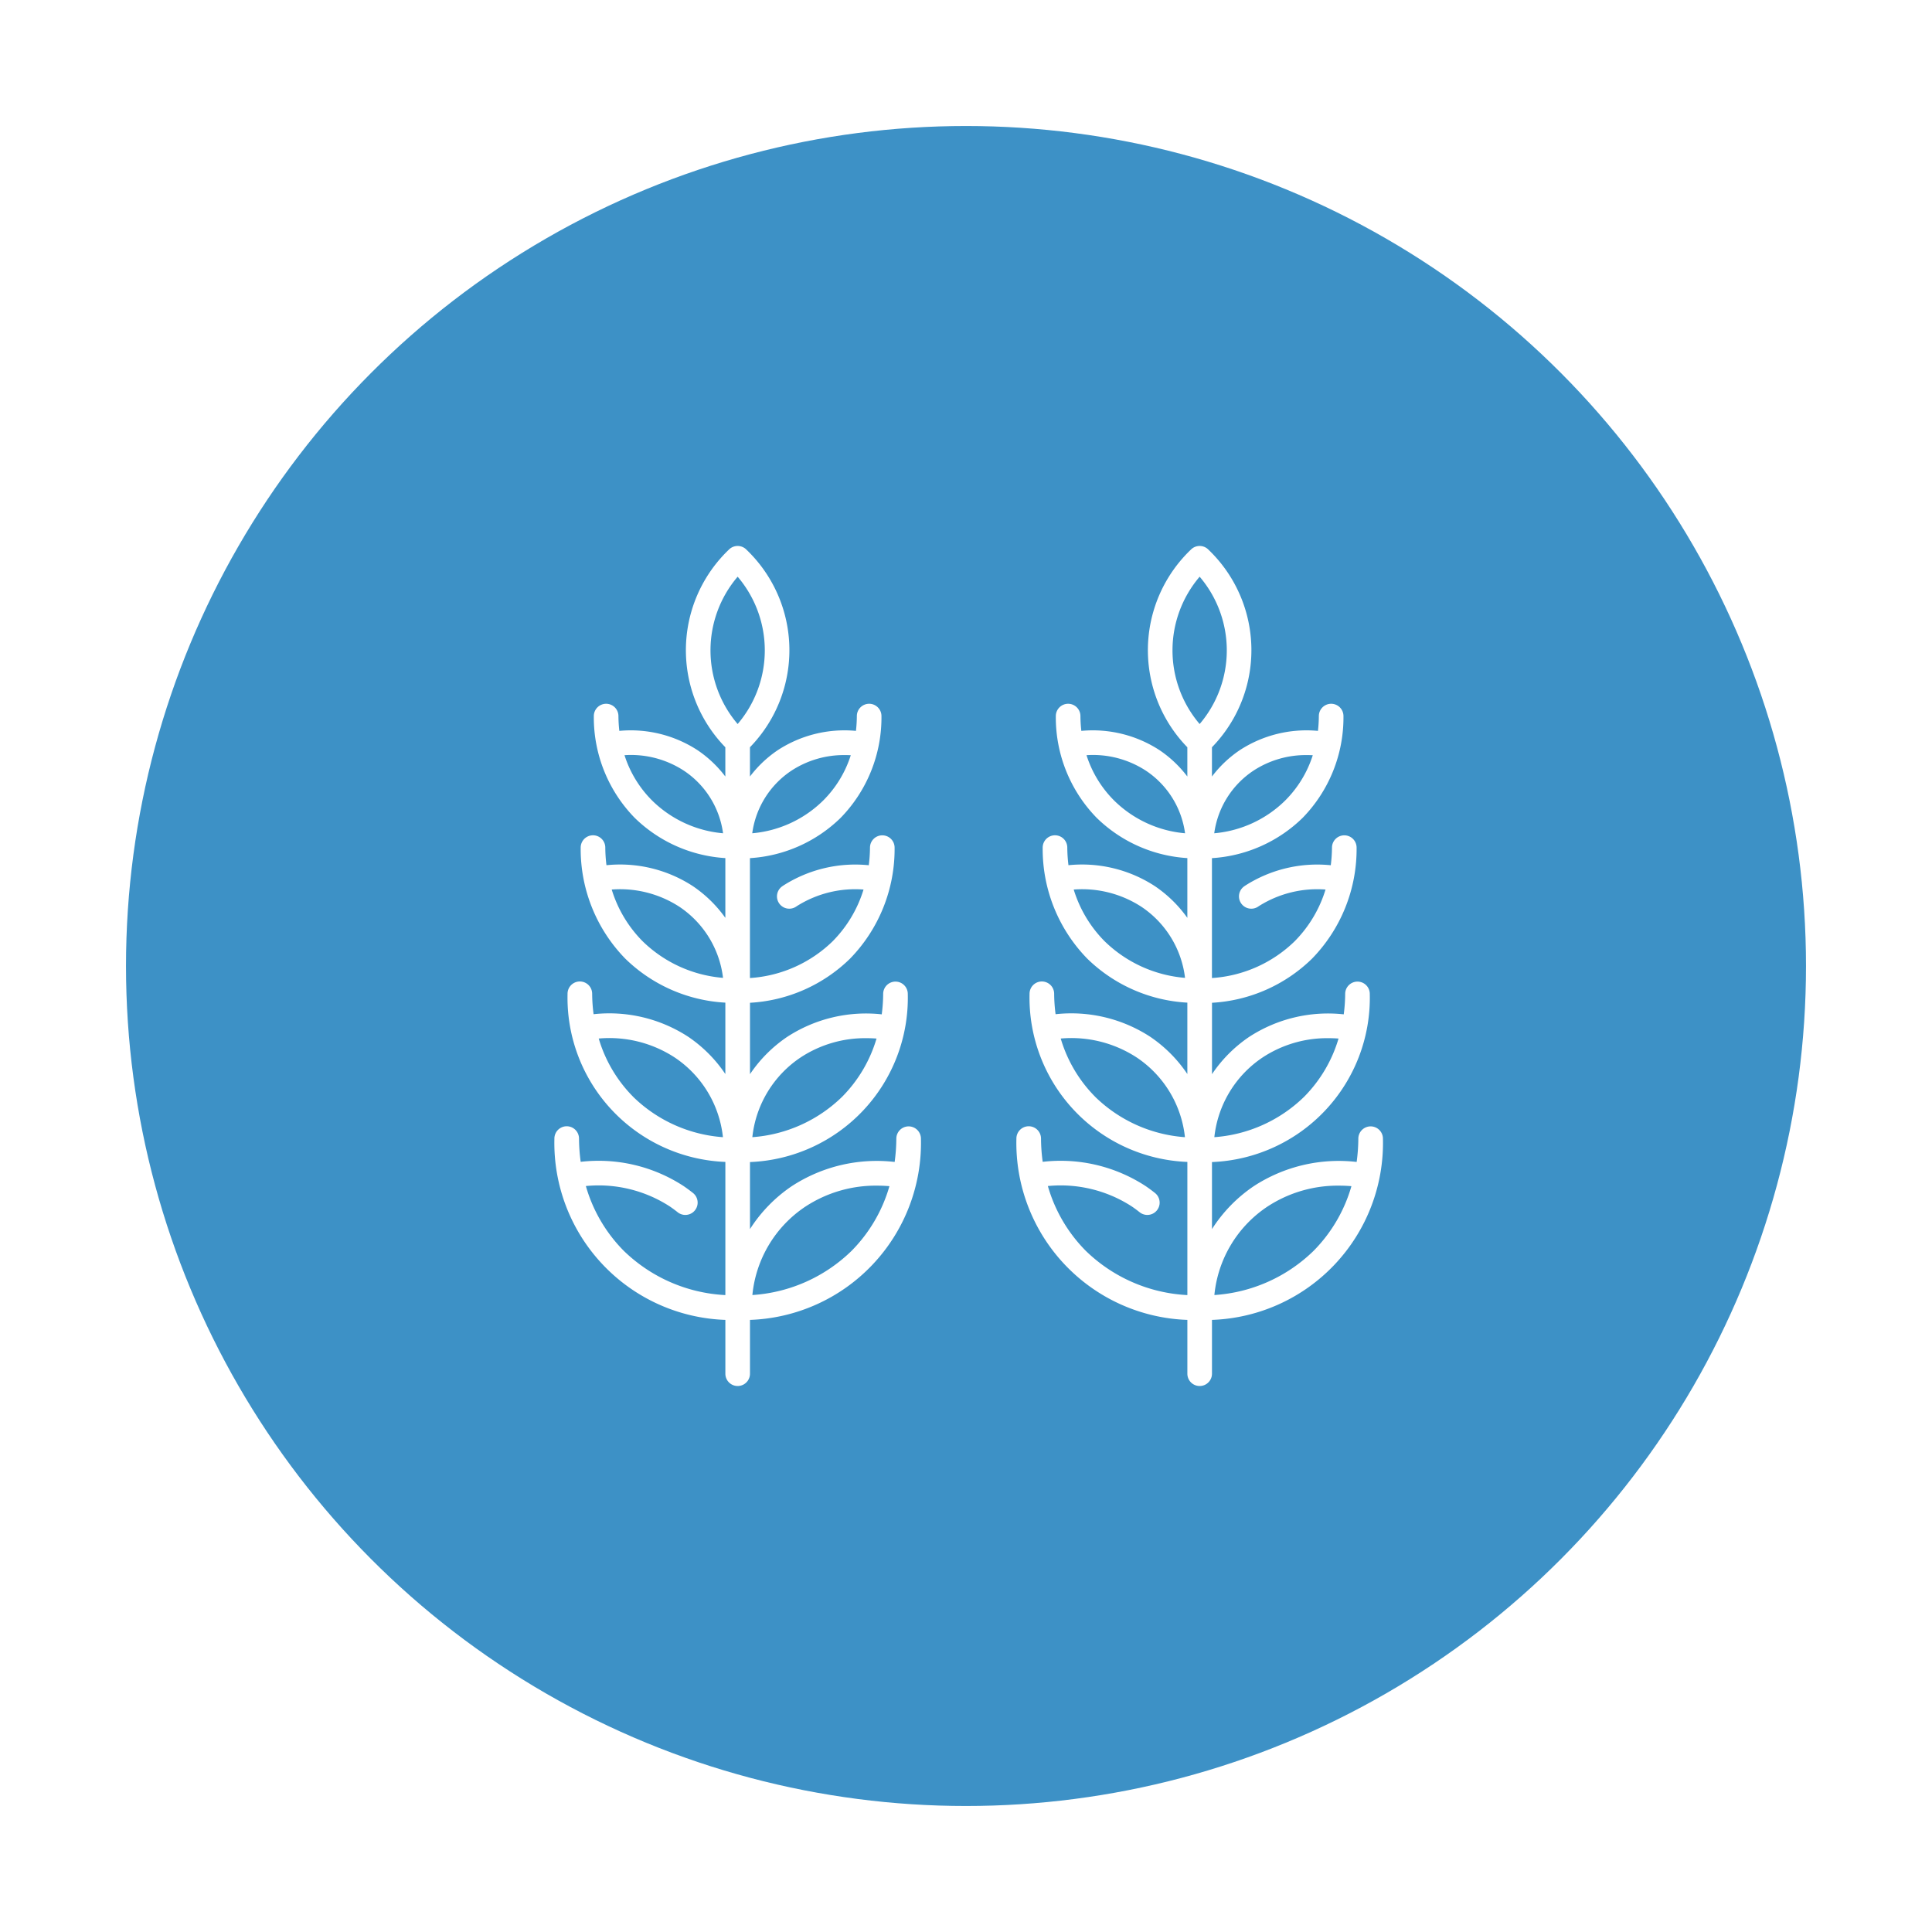
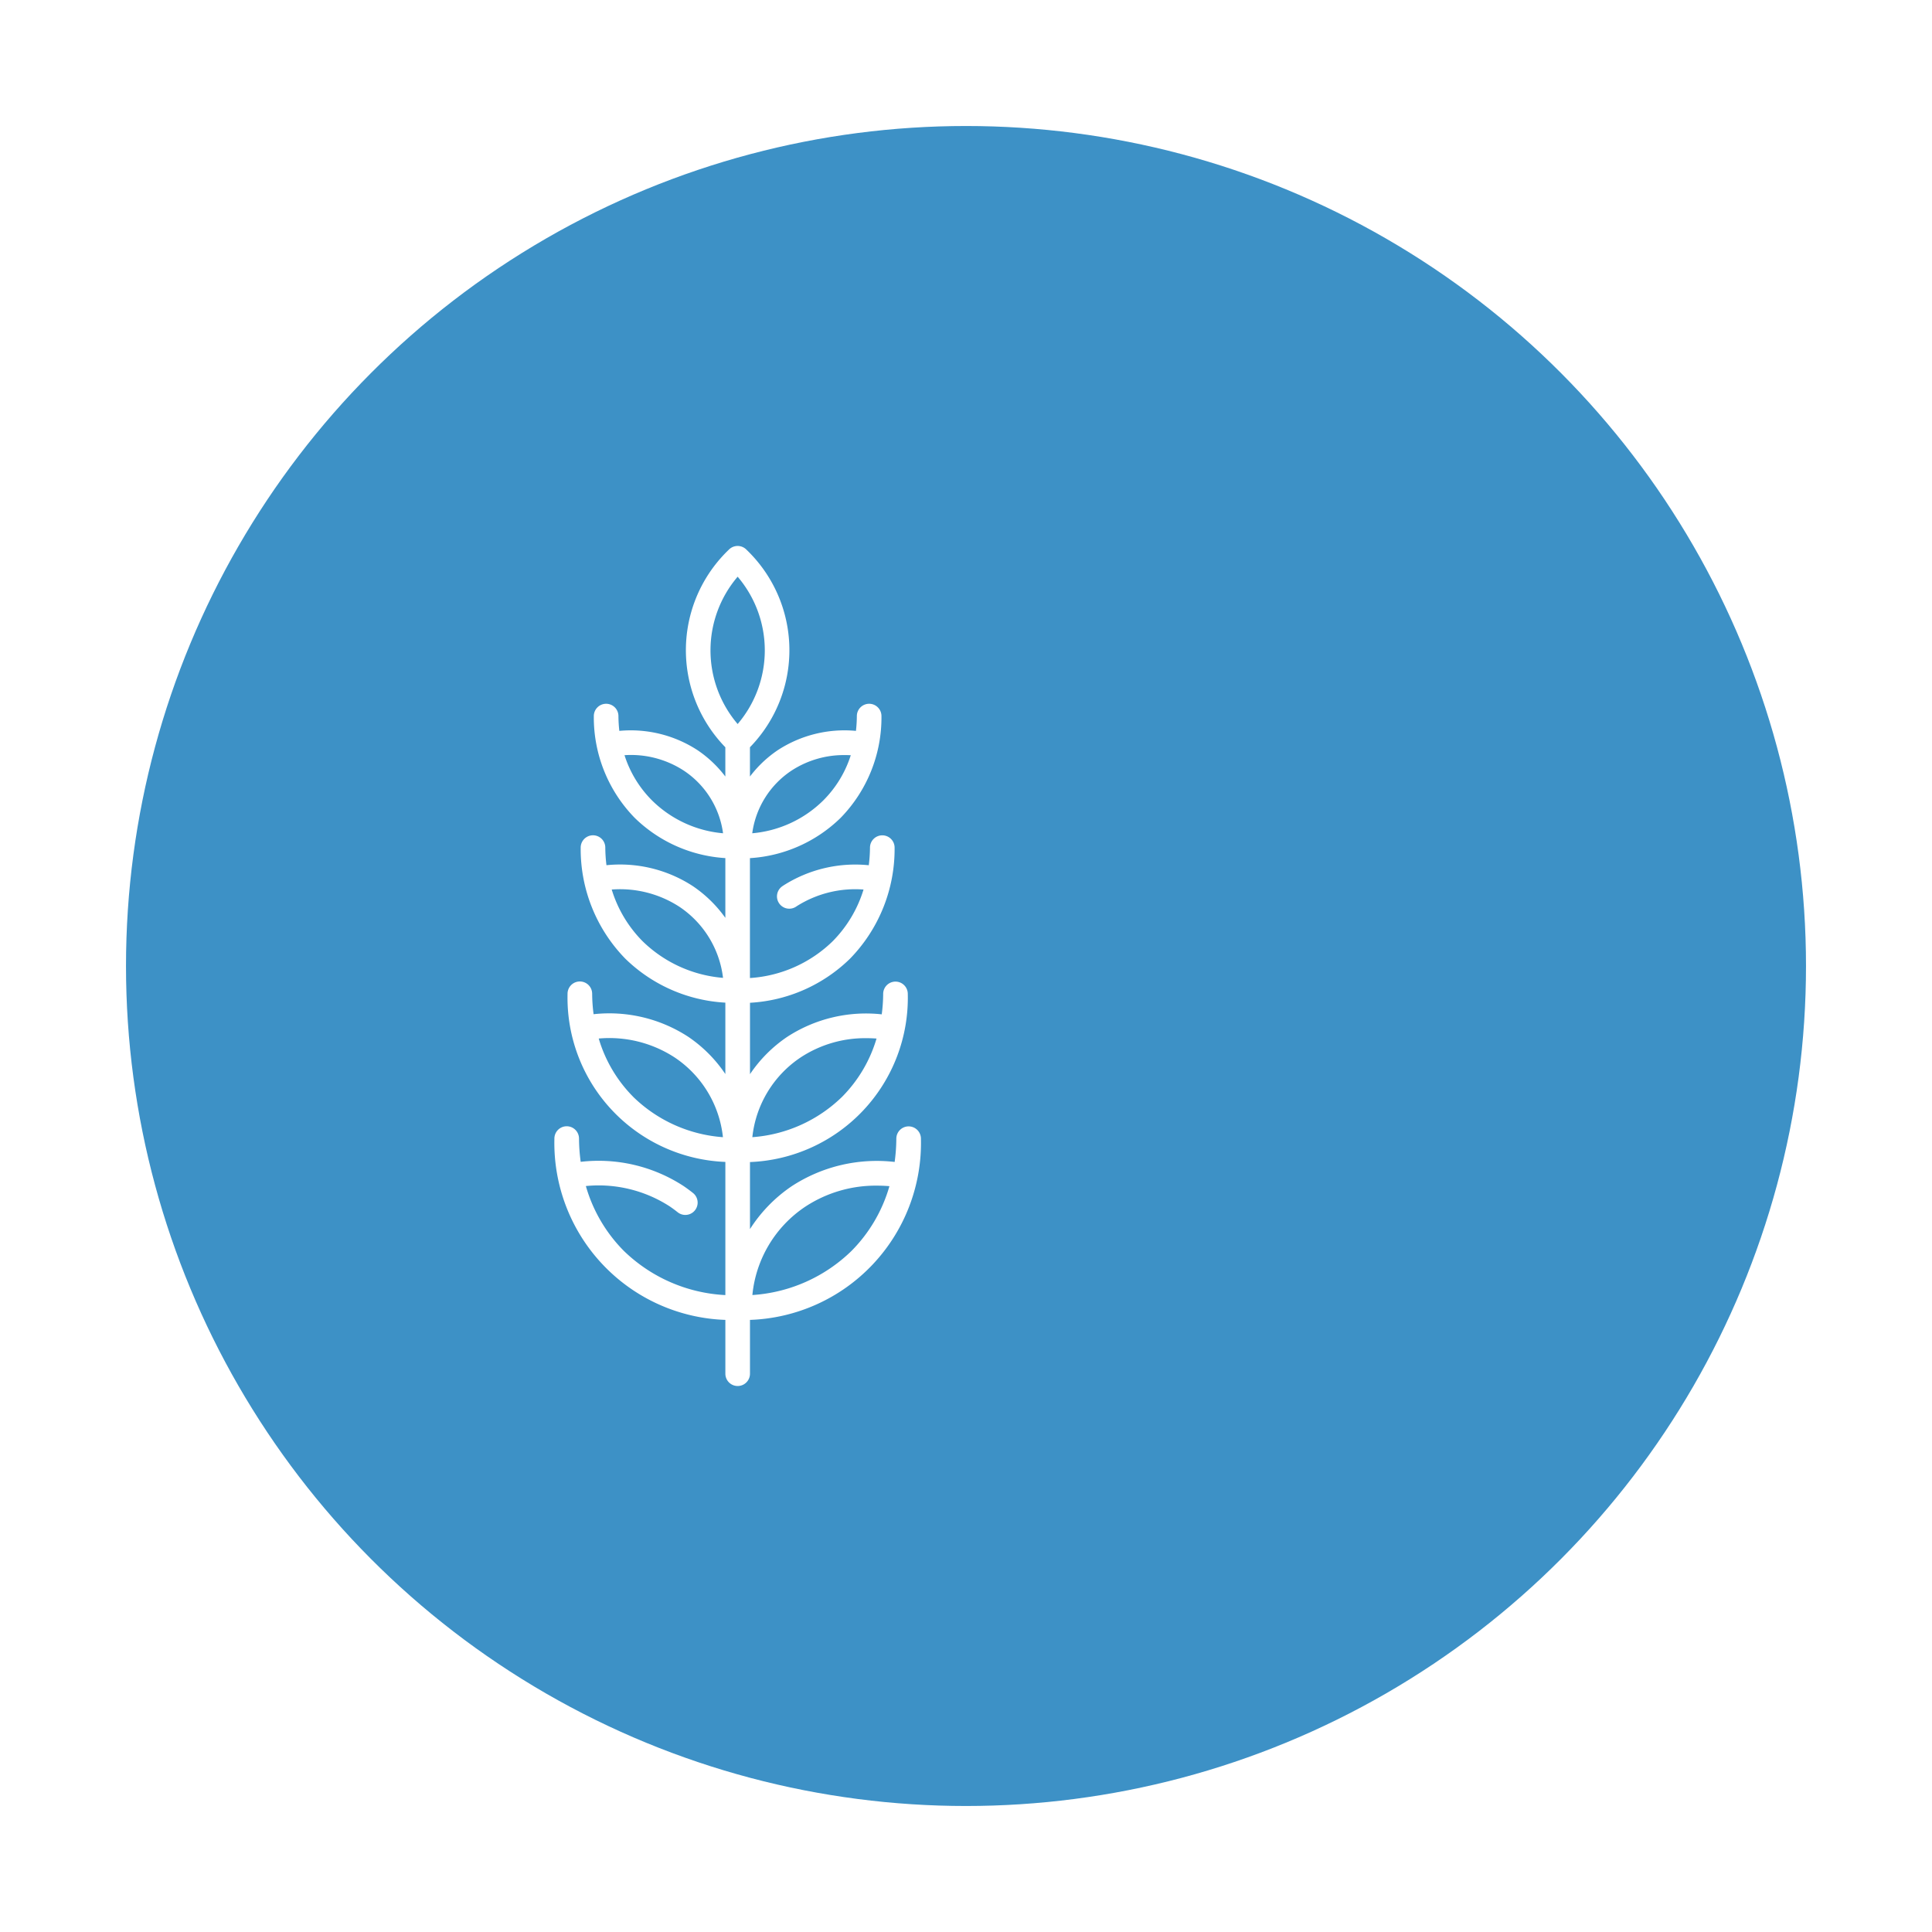
<svg xmlns="http://www.w3.org/2000/svg" width="230" height="230" viewBox="0 0 230 230">
  <defs>
    <filter id="bg" x="0" y="0" width="230" height="230" filterUnits="userSpaceOnUse">
      <feOffset input="SourceAlpha" />
      <feGaussianBlur stdDeviation="5" result="blur" />
      <feFlood flood-opacity="0.302" />
      <feComposite operator="in" in2="blur" />
      <feComposite in="SourceGraphic" />
    </filter>
  </defs>
  <g id="thumbnail" transform="translate(-165 -755)">
    <g transform="matrix(1, 0, 0, 1, 165, 755)" filter="url(#bg)">
      <circle id="bg-2" data-name="bg" cx="100" cy="100" r="100" transform="translate(15 15)" fill="#3d91c6" />
    </g>
    <g id="icon" transform="translate(11 10)">
-       <path id="icon-2" data-name="icon" d="M554.636,721.35a1.466,1.466,0,0,0-1.453-1.477h-.012a1.465,1.465,0,0,0-1.465,1.454,21.524,21.524,0,0,1-.2,2.78A18.529,18.529,0,0,0,539.243,727a17.574,17.574,0,0,0-4.96,5.1v-7.98a19.564,19.564,0,0,0,18.787-20.006,1.465,1.465,0,0,0-1.453-1.476h-.012a1.465,1.465,0,0,0-1.465,1.453,19.548,19.548,0,0,1-.171,2.444,17.2,17.2,0,0,0-11.284,2.7,16.381,16.381,0,0,0-4.4,4.423v-8.5A18.488,18.488,0,0,0,546.2,699.9a18.687,18.687,0,0,0,5.3-13.2,1.464,1.464,0,0,0-1.453-1.476h-.012a1.465,1.465,0,0,0-1.465,1.453,17.946,17.946,0,0,1-.144,2.108,15.912,15.912,0,0,0-10.163,2.412l-.139.095a1.465,1.465,0,0,0,1.65,2.421l.113-.076a13.006,13.006,0,0,1,7.915-1.96,14.951,14.951,0,0,1-3.673,6.155,15.549,15.549,0,0,1-9.85,4.381V687.939a16.923,16.923,0,0,0,10.8-4.8,17.113,17.113,0,0,0,4.857-12.1,1.464,1.464,0,0,0-1.454-1.476h-.011a1.465,1.465,0,0,0-1.465,1.453,16.818,16.818,0,0,1-.107,1.774,14.549,14.549,0,0,0-9.332,2.312,13.928,13.928,0,0,0-3.287,3.122v-3.485a16.562,16.562,0,0,0-.421-23.526,1.464,1.464,0,0,0-2.088,0,16.562,16.562,0,0,0-.421,23.527v3.484a13.956,13.956,0,0,0-3.288-3.122,14.55,14.55,0,0,0-9.332-2.312,16.831,16.831,0,0,1-.107-1.773,1.465,1.465,0,0,0-1.465-1.454h-.012a1.465,1.465,0,0,0-1.453,1.477,17.111,17.111,0,0,0,4.858,12.094,16.916,16.916,0,0,0,10.8,4.8v7.115a15.19,15.19,0,0,0-3.845-3.762,15.875,15.875,0,0,0-10.308-2.506,17.947,17.947,0,0,1-.139-2.108,1.465,1.465,0,0,0-2.93.023,18.683,18.683,0,0,0,5.3,13.2,18.485,18.485,0,0,0,11.922,5.246v8.5a16.391,16.391,0,0,0-4.4-4.423,17.208,17.208,0,0,0-11.286-2.7,19.677,19.677,0,0,1-.17-2.444,1.465,1.465,0,0,0-1.465-1.453h-.012a1.464,1.464,0,0,0-1.453,1.476,19.565,19.565,0,0,0,18.788,20.006v15.853a18.688,18.688,0,0,1-12.1-5.276,17.971,17.971,0,0,1-4.508-7.706,15.574,15.574,0,0,1,9.993,2.429c.321.219.635.452.936.691a1.465,1.465,0,0,0,1.827-2.291c-.357-.285-.731-.56-1.112-.821a18.52,18.52,0,0,0-12.259-2.89,21.374,21.374,0,0,1-.2-2.78,1.465,1.465,0,0,0-1.465-1.454h-.012A1.466,1.466,0,0,0,511,721.35a21.08,21.08,0,0,0,20.353,21.56v6.406a1.465,1.465,0,0,0,2.93,0V742.91a21.078,21.078,0,0,0,20.353-21.56Zm-14.3-9.7a13.976,13.976,0,0,1,7.837-2.277c.456,0,.853.019,1.176.045a16.455,16.455,0,0,1-4.093,6.929,17.056,17.056,0,0,1-10.691,4.811,13.077,13.077,0,0,1,5.772-9.508Zm-1.116-34.125a11.4,11.4,0,0,1,6.393-1.854c.246,0,.471.007.67.017a13.306,13.306,0,0,1-3.272,5.379,13.72,13.72,0,0,1-8.458,3.912,10.66,10.66,0,0,1,4.667-7.454Zm-16.6,3.541a13.314,13.314,0,0,1-3.274-5.383,11.527,11.527,0,0,1,7.065,1.842,10.659,10.659,0,0,1,4.667,7.454,13.721,13.721,0,0,1-8.458-3.912ZM521.5,697.831a14.939,14.939,0,0,1-3.677-6.154,12.971,12.971,0,0,1,8.032,2.035,11.866,11.866,0,0,1,5.22,8.48,15.5,15.5,0,0,1-9.574-4.361Zm-1.123,18.518a16.456,16.456,0,0,1-4.1-6.934,14.234,14.234,0,0,1,9.015,2.236,13.078,13.078,0,0,1,5.772,9.508,17.056,17.056,0,0,1-10.692-4.811Zm12.438-61.914a13.515,13.515,0,0,1,0,17.539,13.512,13.512,0,0,1,0-17.539Zm1.754,85.518a14.291,14.291,0,0,1,6.322-10.536,15.26,15.26,0,0,1,8.559-2.488c.571,0,1.058.029,1.434.063a17.971,17.971,0,0,1-4.508,7.7,18.63,18.63,0,0,1-11.807,5.259Zm0,0" transform="translate(-236 159.22)" fill="#fff" />
      <path id="icon-3" data-name="icon" d="M554.636,721.35a1.466,1.466,0,0,0-1.453-1.477h-.012a1.465,1.465,0,0,0-1.465,1.454,21.524,21.524,0,0,1-.2,2.78A18.529,18.529,0,0,0,539.243,727a17.574,17.574,0,0,0-4.96,5.1v-7.98a19.564,19.564,0,0,0,18.787-20.006,1.465,1.465,0,0,0-1.453-1.476h-.012a1.465,1.465,0,0,0-1.465,1.453,19.548,19.548,0,0,1-.171,2.444,17.2,17.2,0,0,0-11.284,2.7,16.381,16.381,0,0,0-4.4,4.423v-8.5A18.488,18.488,0,0,0,546.2,699.9a18.687,18.687,0,0,0,5.3-13.2,1.464,1.464,0,0,0-1.453-1.476h-.012a1.465,1.465,0,0,0-1.465,1.453,17.946,17.946,0,0,1-.144,2.108,15.912,15.912,0,0,0-10.163,2.412l-.139.095a1.465,1.465,0,0,0,1.65,2.421l.113-.076a13.006,13.006,0,0,1,7.915-1.96,14.951,14.951,0,0,1-3.673,6.155,15.549,15.549,0,0,1-9.85,4.381V687.939a16.923,16.923,0,0,0,10.8-4.8,17.113,17.113,0,0,0,4.857-12.1,1.464,1.464,0,0,0-1.454-1.476h-.011a1.465,1.465,0,0,0-1.465,1.453,16.818,16.818,0,0,1-.107,1.774,14.549,14.549,0,0,0-9.332,2.312,13.928,13.928,0,0,0-3.287,3.122v-3.485a16.562,16.562,0,0,0-.421-23.526,1.464,1.464,0,0,0-2.088,0,16.562,16.562,0,0,0-.421,23.527v3.484a13.956,13.956,0,0,0-3.288-3.122,14.55,14.55,0,0,0-9.332-2.312,16.831,16.831,0,0,1-.107-1.773,1.465,1.465,0,0,0-1.465-1.454h-.012a1.465,1.465,0,0,0-1.453,1.477,17.111,17.111,0,0,0,4.858,12.094,16.916,16.916,0,0,0,10.8,4.8v7.115a15.19,15.19,0,0,0-3.845-3.762,15.875,15.875,0,0,0-10.308-2.506,17.947,17.947,0,0,1-.139-2.108,1.465,1.465,0,0,0-2.93.023,18.683,18.683,0,0,0,5.3,13.2,18.485,18.485,0,0,0,11.922,5.246v8.5a16.391,16.391,0,0,0-4.4-4.423,17.208,17.208,0,0,0-11.286-2.7,19.677,19.677,0,0,1-.17-2.444,1.465,1.465,0,0,0-1.465-1.453h-.012a1.464,1.464,0,0,0-1.453,1.476,19.565,19.565,0,0,0,18.788,20.006v15.853a18.688,18.688,0,0,1-12.1-5.276,17.971,17.971,0,0,1-4.508-7.706,15.574,15.574,0,0,1,9.993,2.429c.321.219.635.452.936.691a1.465,1.465,0,0,0,1.827-2.291c-.357-.285-.731-.56-1.112-.821a18.52,18.52,0,0,0-12.259-2.89,21.374,21.374,0,0,1-.2-2.78,1.465,1.465,0,0,0-1.465-1.454h-.012A1.466,1.466,0,0,0,511,721.35a21.08,21.08,0,0,0,20.353,21.56v6.406a1.465,1.465,0,0,0,2.93,0V742.91a21.078,21.078,0,0,0,20.353-21.56Zm-14.3-9.7a13.976,13.976,0,0,1,7.837-2.277c.456,0,.853.019,1.176.045a16.455,16.455,0,0,1-4.093,6.929,17.056,17.056,0,0,1-10.691,4.811,13.077,13.077,0,0,1,5.772-9.508Zm-1.116-34.125a11.4,11.4,0,0,1,6.393-1.854c.246,0,.471.007.67.017a13.306,13.306,0,0,1-3.272,5.379,13.72,13.72,0,0,1-8.458,3.912,10.66,10.66,0,0,1,4.667-7.454Zm-16.6,3.541a13.314,13.314,0,0,1-3.274-5.383,11.527,11.527,0,0,1,7.065,1.842,10.659,10.659,0,0,1,4.667,7.454,13.721,13.721,0,0,1-8.458-3.912ZM521.5,697.831a14.939,14.939,0,0,1-3.677-6.154,12.971,12.971,0,0,1,8.032,2.035,11.866,11.866,0,0,1,5.22,8.48,15.5,15.5,0,0,1-9.574-4.361Zm-1.123,18.518a16.456,16.456,0,0,1-4.1-6.934,14.234,14.234,0,0,1,9.015,2.236,13.078,13.078,0,0,1,5.772,9.508,17.056,17.056,0,0,1-10.692-4.811Zm12.438-61.914a13.515,13.515,0,0,1,0,17.539,13.512,13.512,0,0,1,0-17.539Zm1.754,85.518a14.291,14.291,0,0,1,6.322-10.536,15.26,15.26,0,0,1,8.559-2.488c.571,0,1.058.029,1.434.063a17.971,17.971,0,0,1-4.508,7.7,18.63,18.63,0,0,1-11.807,5.259Zm0,0" transform="translate(-291 159.22)" fill="#fff" />
    </g>
  </g>
</svg>